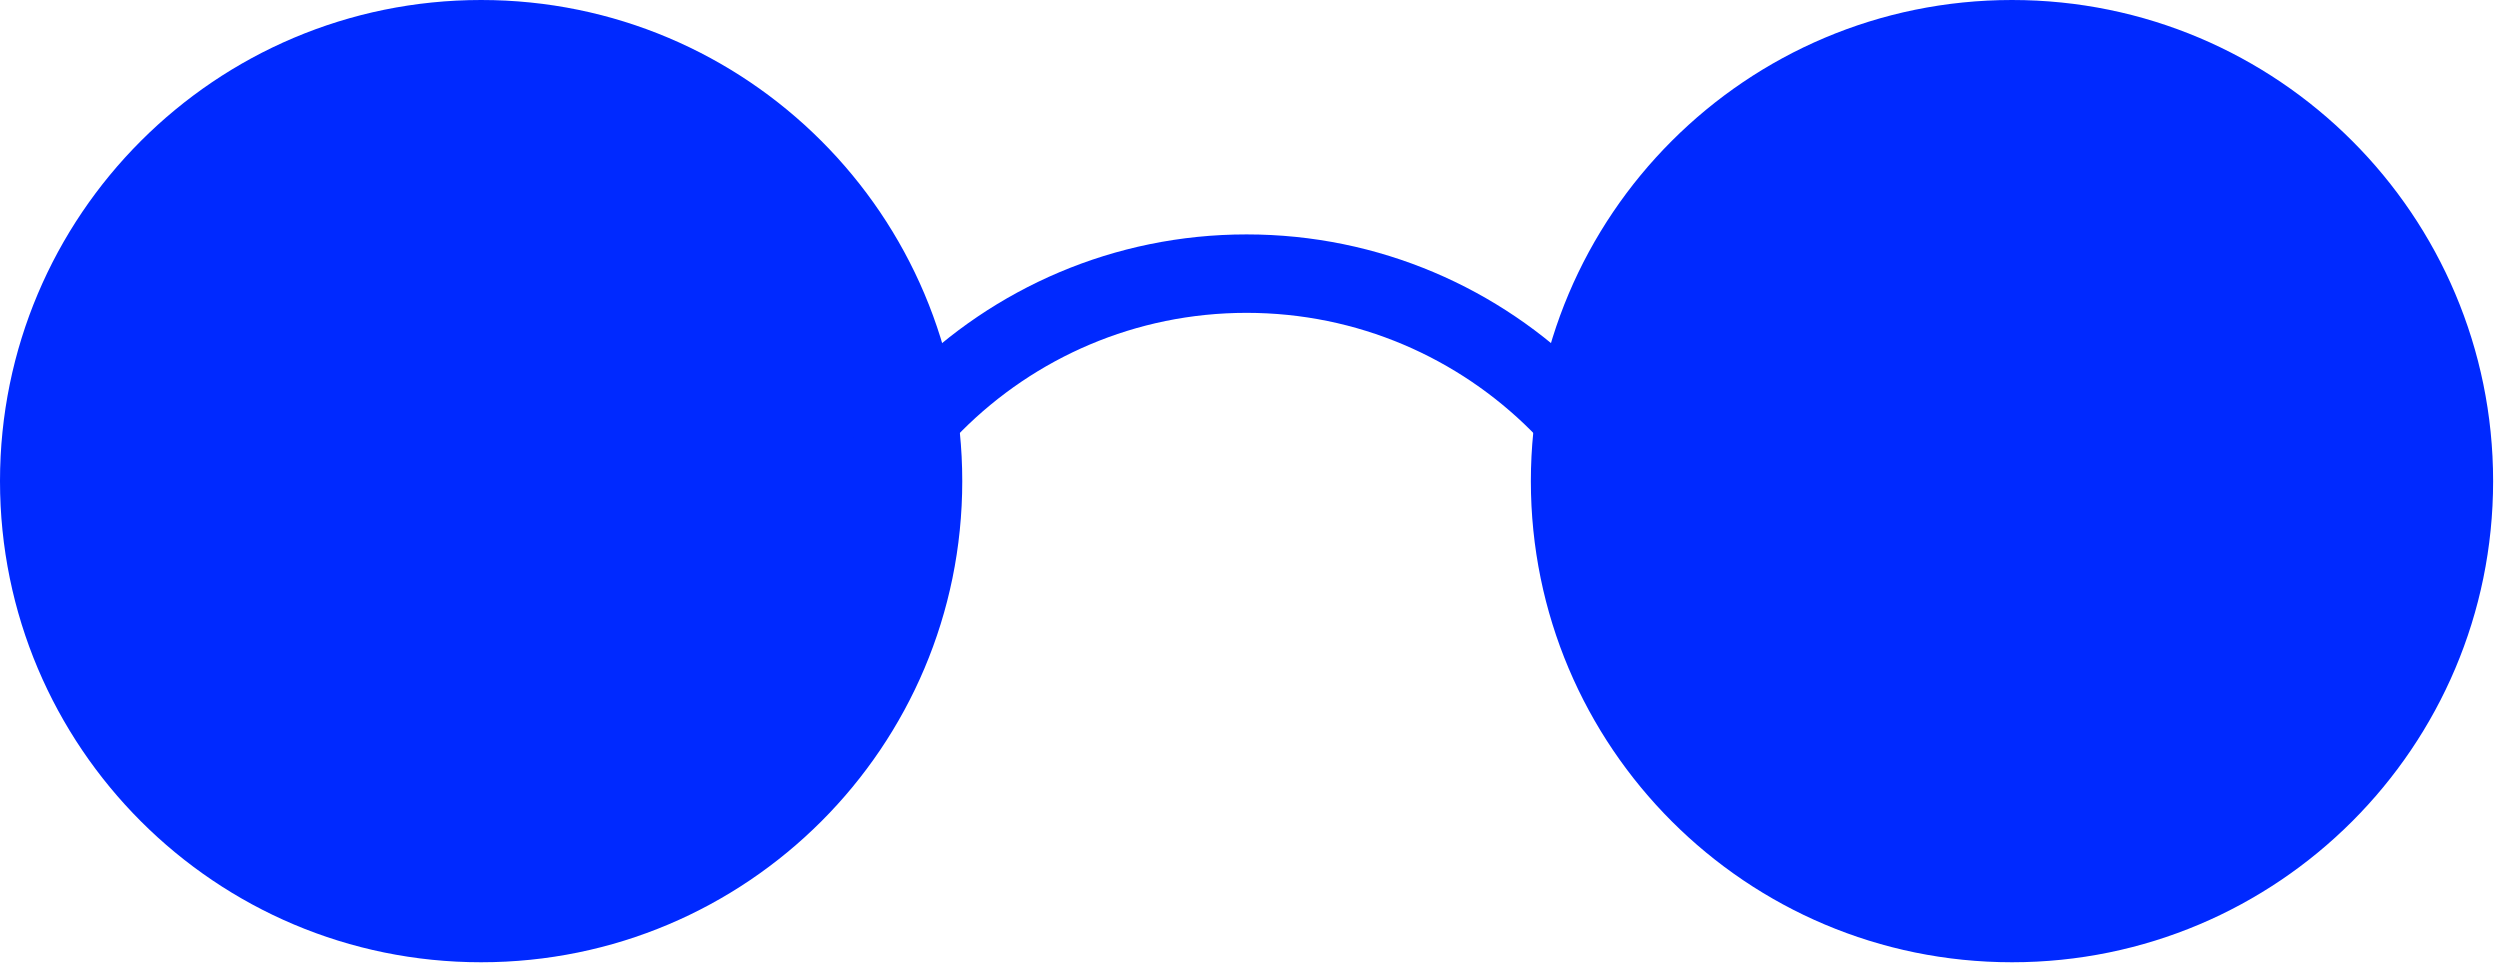
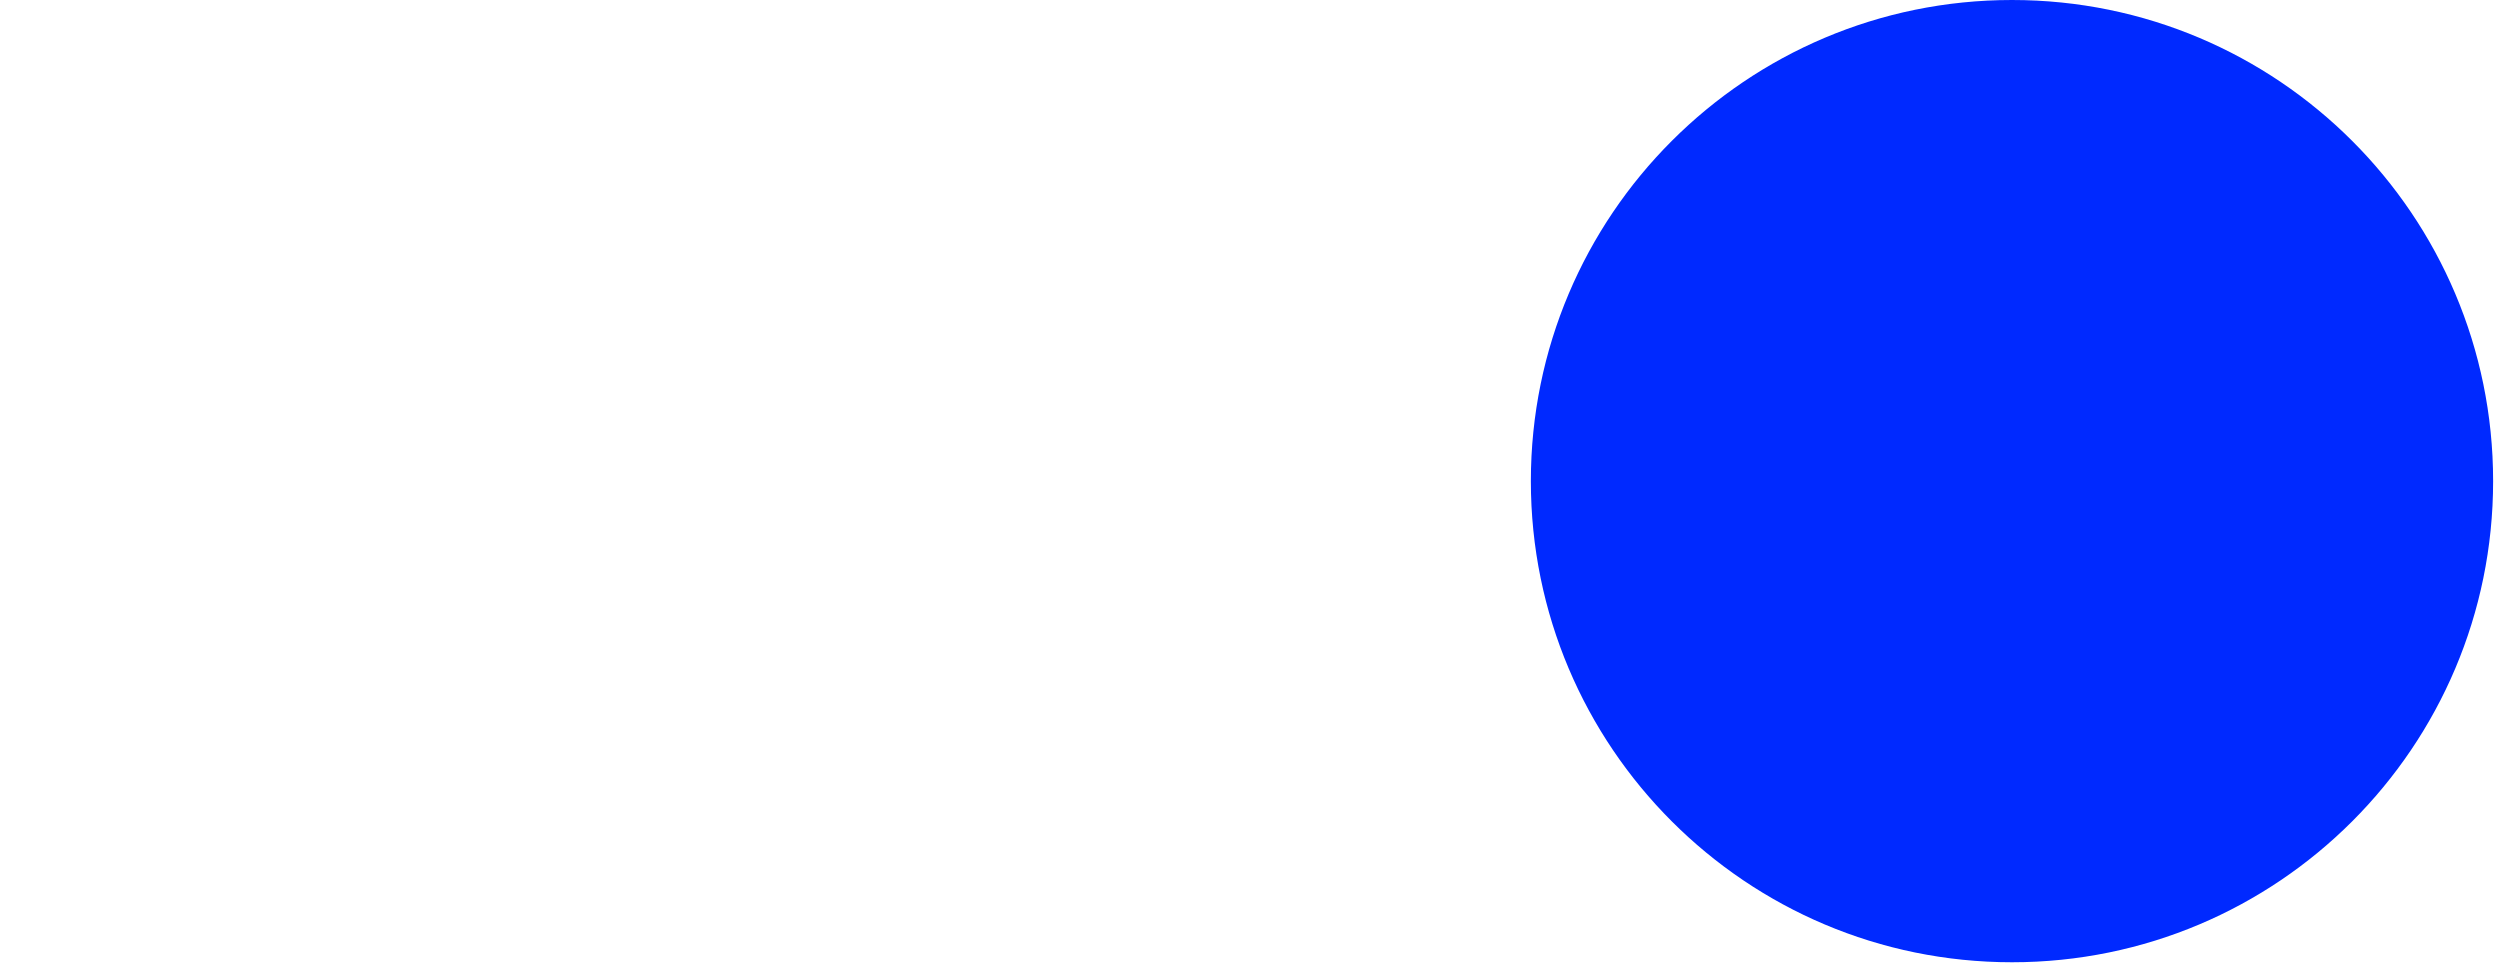
<svg xmlns="http://www.w3.org/2000/svg" fill="none" height="100%" overflow="visible" preserveAspectRatio="none" style="display: block;" viewBox="0 0 93 36" width="100%">
  <g id="Shades">
-     <path d="M17.898 35.796C27.783 35.796 35.796 27.783 35.796 17.898C35.796 8.013 27.783 0 17.898 0C8.013 0 0 8.013 0 17.898C0 27.783 8.013 35.796 17.898 35.796Z" fill="#0029FF" />
    <path d="M74.846 35.796C84.731 35.796 92.744 27.783 92.744 17.898C92.744 8.013 84.731 0 74.846 0C64.961 0 56.948 8.013 56.948 17.898C56.948 27.783 64.961 35.796 74.846 35.796Z" fill="#0029FF" />
-     <path clip-rule="evenodd" d="M28.48 27.076C28.476 26.924 28.474 26.771 28.474 26.619C28.474 16.74 36.494 8.72 46.372 8.72C56.251 8.72 64.27 16.74 64.27 26.619C64.27 26.771 64.269 26.924 64.265 27.076H61.345C61.35 26.924 61.352 26.771 61.352 26.619C61.352 18.35 54.64 11.638 46.372 11.638C38.105 11.638 31.392 18.35 31.392 26.619C31.392 26.771 31.395 26.924 31.399 27.076H28.48Z" fill="#0029FF" fill-rule="evenodd" />
  </g>
</svg>